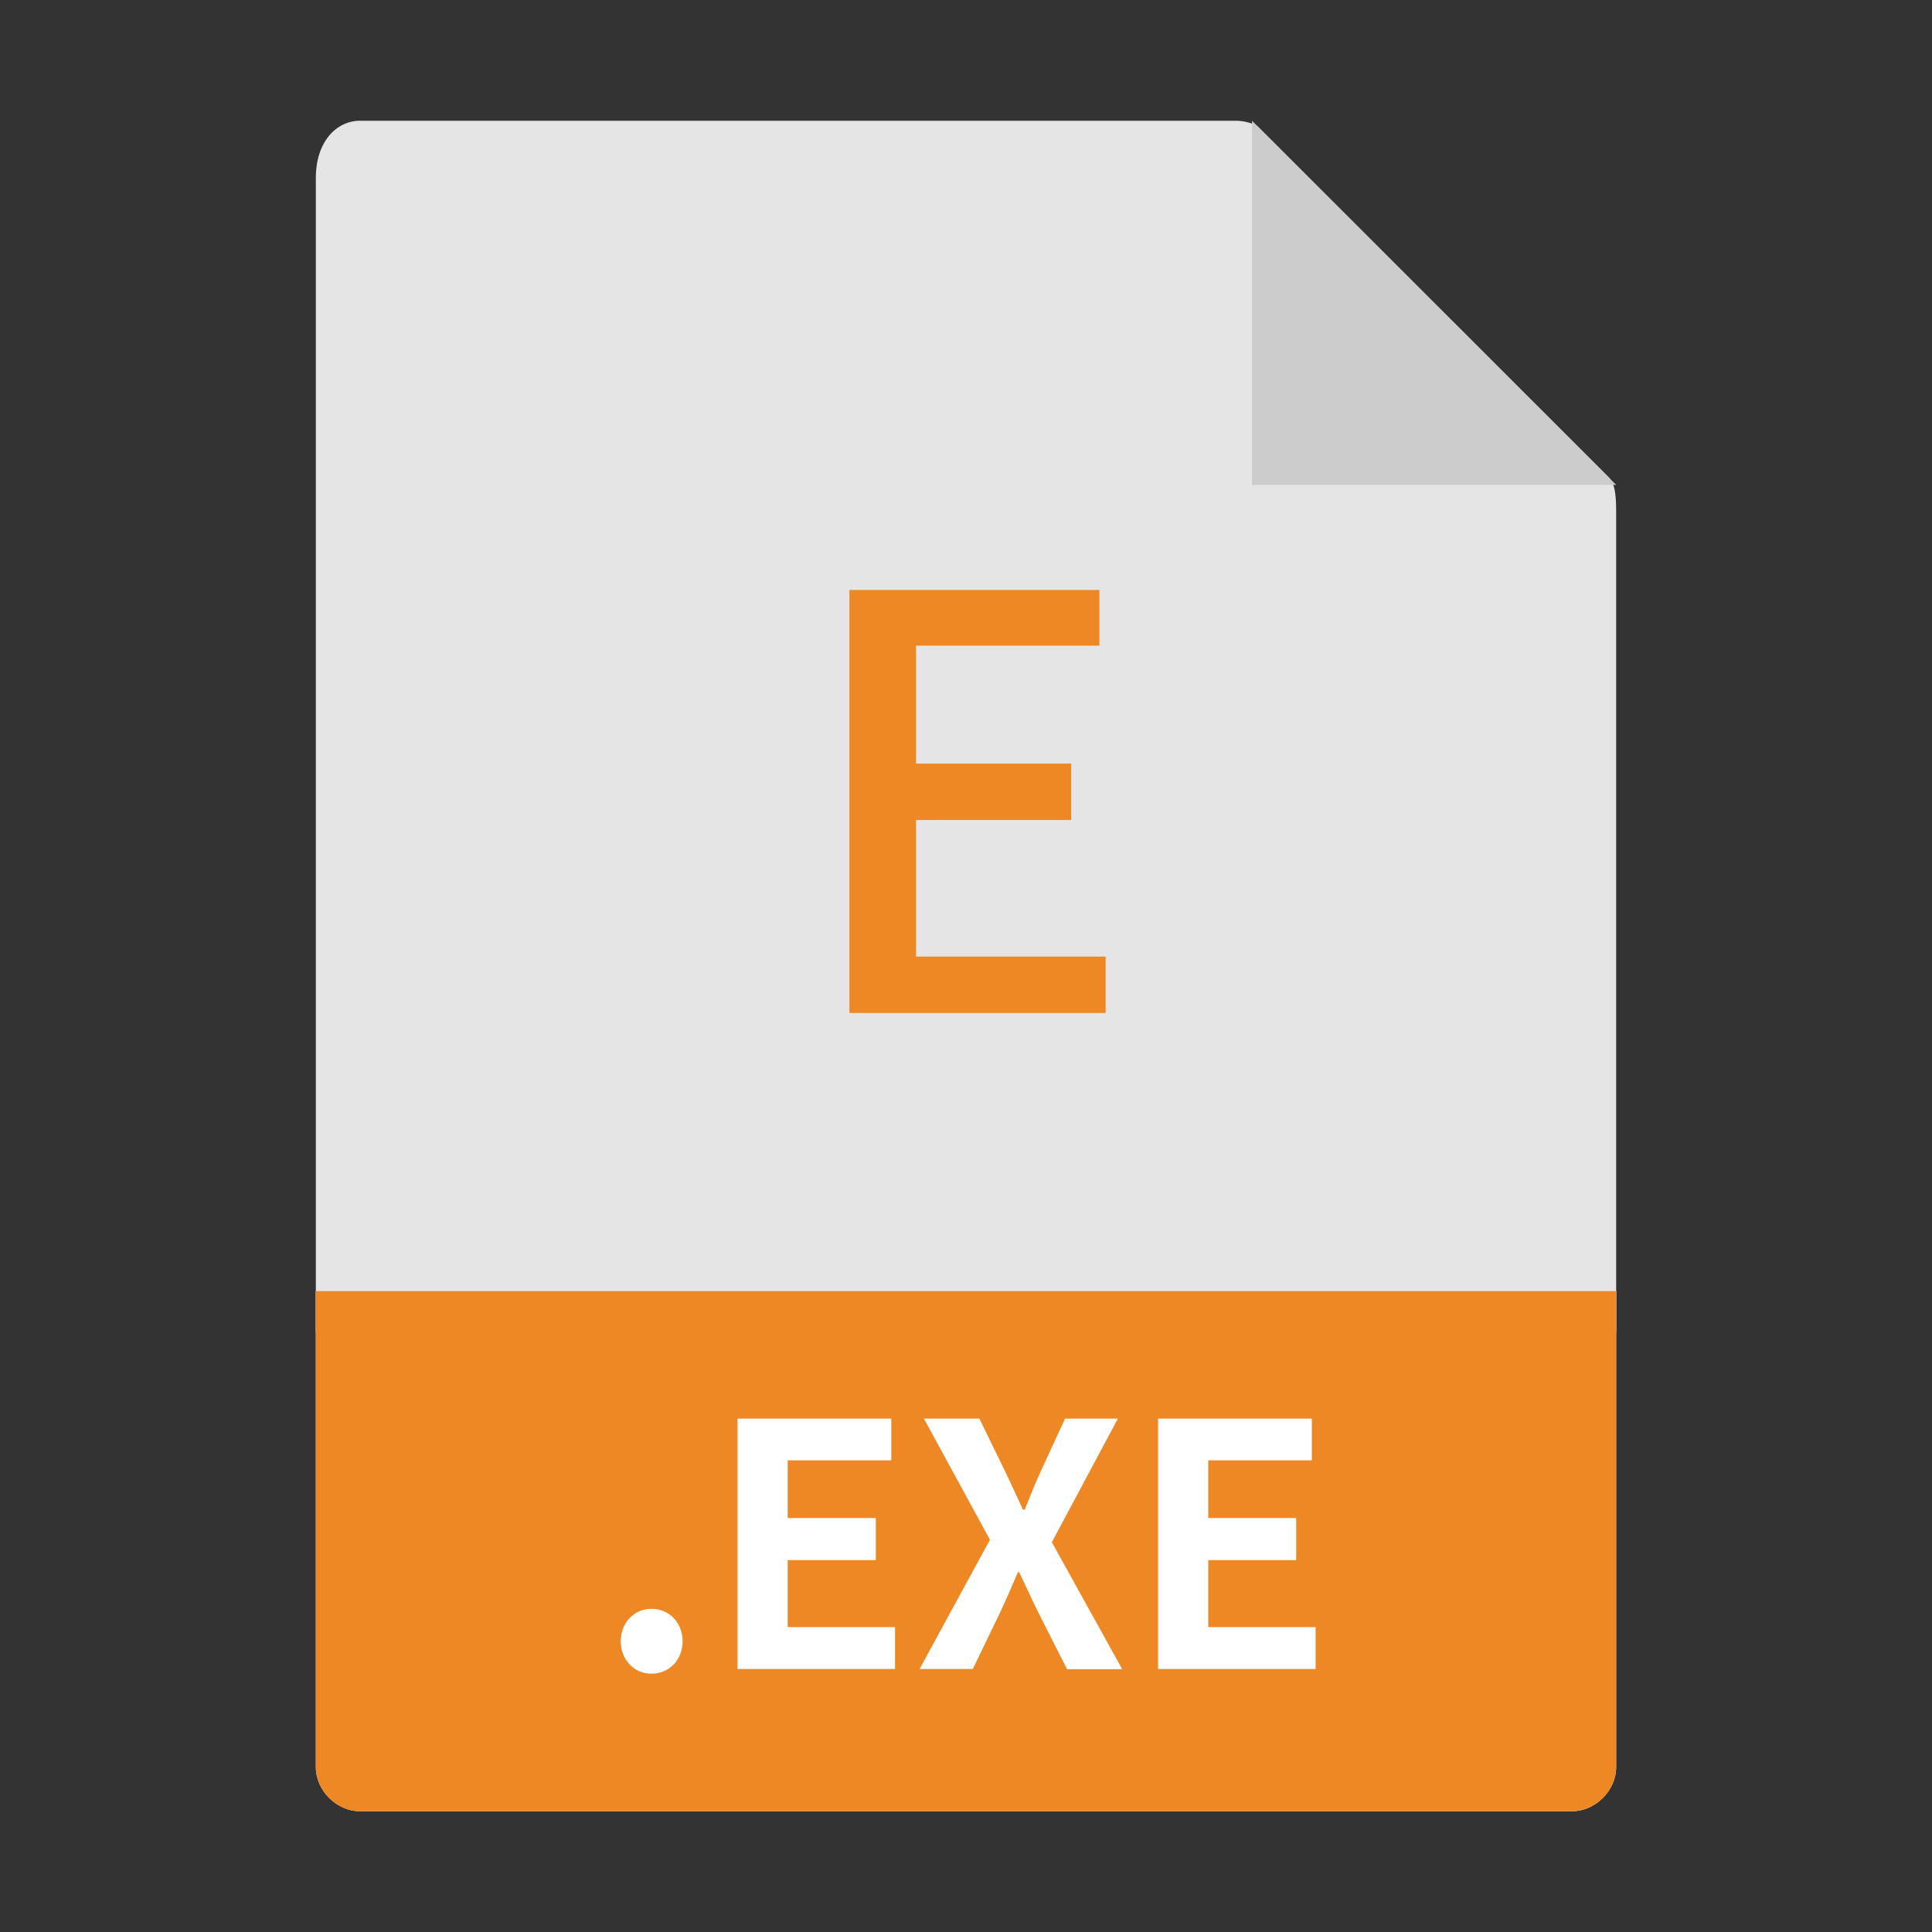
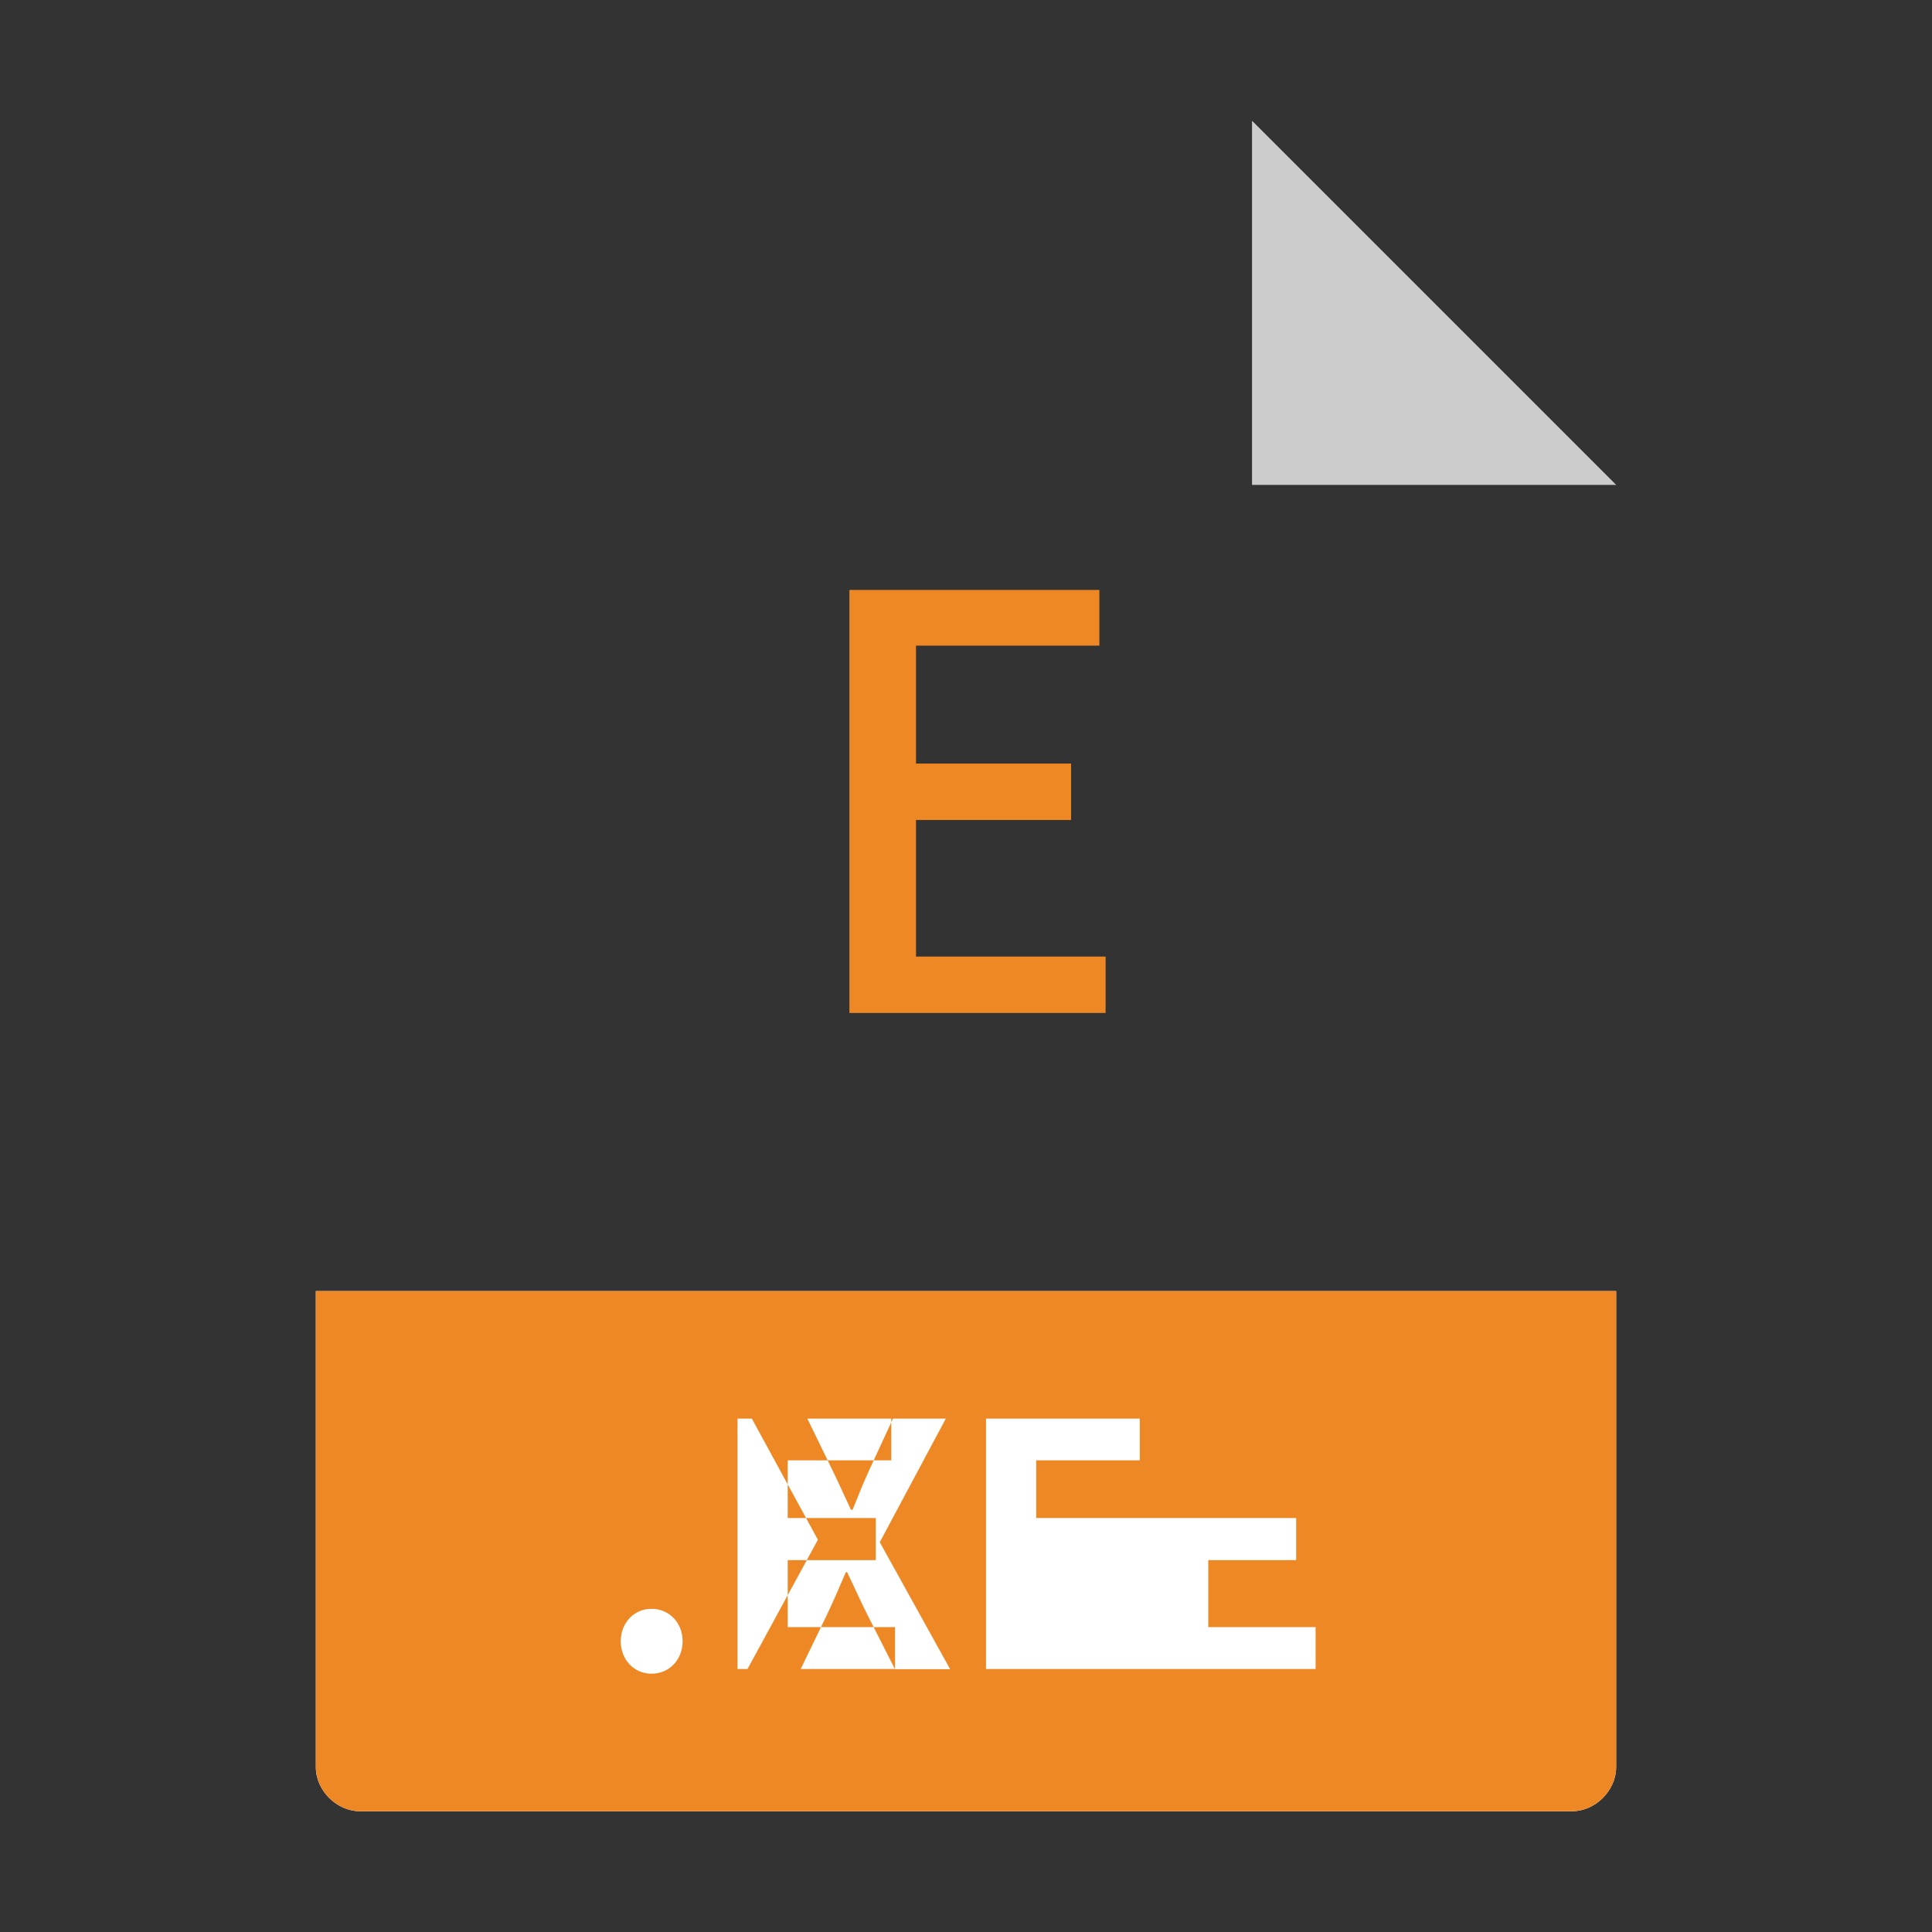
<svg xmlns="http://www.w3.org/2000/svg" t="1715256983993" class="icon" viewBox="0 0 1024 1024" version="1.1" p-id="19121" width="200" height="200">
  <rect x="0" y="0" width="1024" height="1024" fill="#333333" stroke="none" />
-   <path d="M655.4 64H190.8c-12.4 0-23.4 11-23.4 30.3v611c0 5.5 11 23.4 23.4 23.4h642.4c12.4 0 23.4-17.8 23.4-23.3V270.7c0-11-1.4-15.2-4.1-17.9l-186.1-186c-3.4-1.8-7.2-2.7-11-2.8z m0 0" fill="#E5E5E5" p-id="19122" />
  <path d="M663.6 64v193h193l-193-193z m0 0" fill="#CCCCCC" p-id="19123" />
  <path d="M450.2 312.7h132.5v29.5h-97.2v62.5h82.2v29.9h-82.2V507H586v29.9H450.2z" fill="#ED8824" p-id="19124" />
  <path d="M167.4 684.3v252.3c0 12.4 11 23.4 23.4 23.4h642.4c12.4 0 23.4-11 23.4-23.4V684.3H167.4z" fill="#FFFFFF" p-id="19125" />
-   <path d="M167.4 684.3v252.3c0 12.4 11 23.4 23.4 23.4h642.4c12.4 0 23.4-11 23.4-23.4V684.3H167.4z m177.9 202.8c-9.3 0-16.3-7.5-16.3-17.2s7-17.2 16.3-17.2c9.5 0 16.5 7.5 16.5 17.2s-7 17.2-16.5 17.2z m129-2.5h-83.4V751.9h81.5V774h-54.9v30.6h46.7v22.3h-46.7v35.5h56.9v22.2z m91.2 0l-14.9-29.4c-3.4-6.8-6.5-13.8-10.4-21.9h-0.7c-3.4 8.1-6.5 15.1-9.7 21.9l-14.2 29.4h-28.2l37.3-68.5-35-64.2h29.4l13.3 27.3c3.1 6.3 5.9 12.7 9.8 21h0.9c3.3-8.3 5.9-14.7 8.8-21l12.6-27.3h28l-35 65.5 37.3 67.3h-29.3z m131.7 0h-83.4V751.9h81.5V774h-54.9v30.6H687v22.3h-46.6v35.5h56.9v22.2z" fill="#ED8824" p-id="19126" />
+   <path d="M167.4 684.3v252.3c0 12.4 11 23.4 23.4 23.4h642.4c12.4 0 23.4-11 23.4-23.4V684.3H167.4z m177.9 202.8c-9.3 0-16.3-7.5-16.3-17.2s7-17.2 16.3-17.2c9.5 0 16.5 7.5 16.5 17.2s-7 17.2-16.5 17.2z m129-2.5h-83.4V751.9h81.5V774h-54.9v30.6h46.7v22.3h-46.7v35.5h56.9v22.2z l-14.9-29.4c-3.4-6.8-6.5-13.8-10.4-21.9h-0.7c-3.4 8.1-6.5 15.1-9.7 21.9l-14.2 29.4h-28.2l37.3-68.5-35-64.2h29.4l13.3 27.3c3.1 6.3 5.9 12.7 9.8 21h0.9c3.3-8.3 5.9-14.7 8.8-21l12.6-27.3h28l-35 65.5 37.3 67.3h-29.3z m131.7 0h-83.4V751.9h81.5V774h-54.9v30.6H687v22.3h-46.6v35.5h56.9v22.2z" fill="#ED8824" p-id="19126" />
</svg>